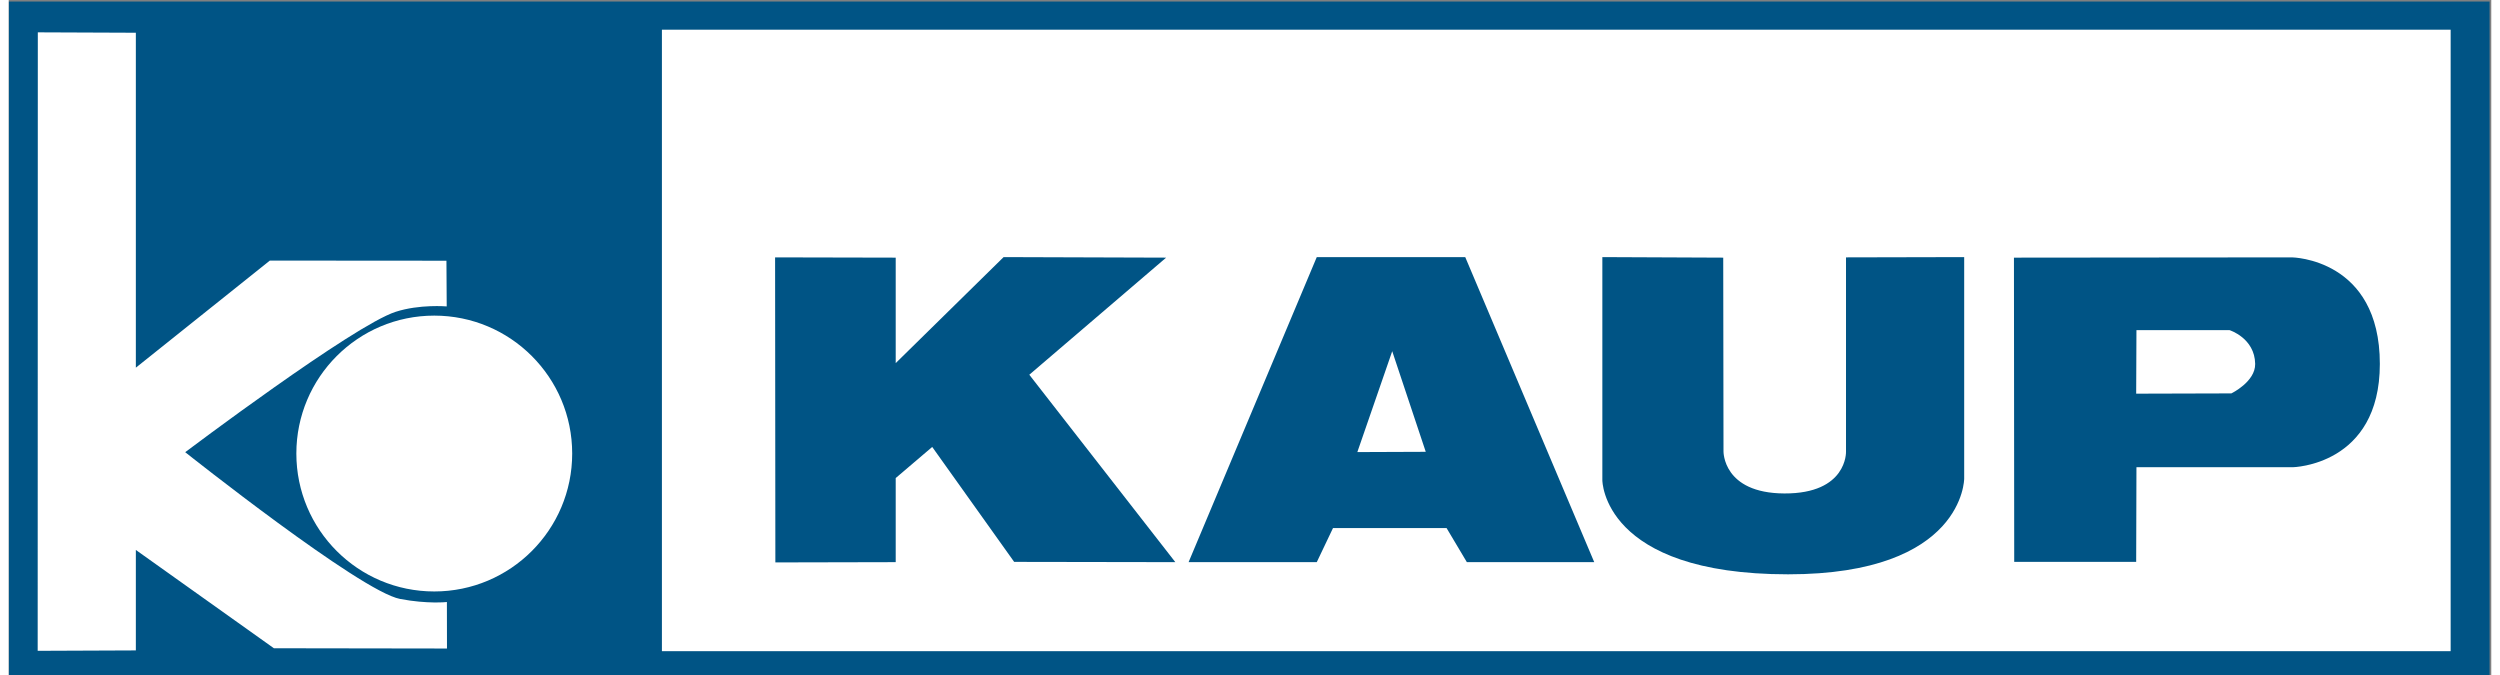
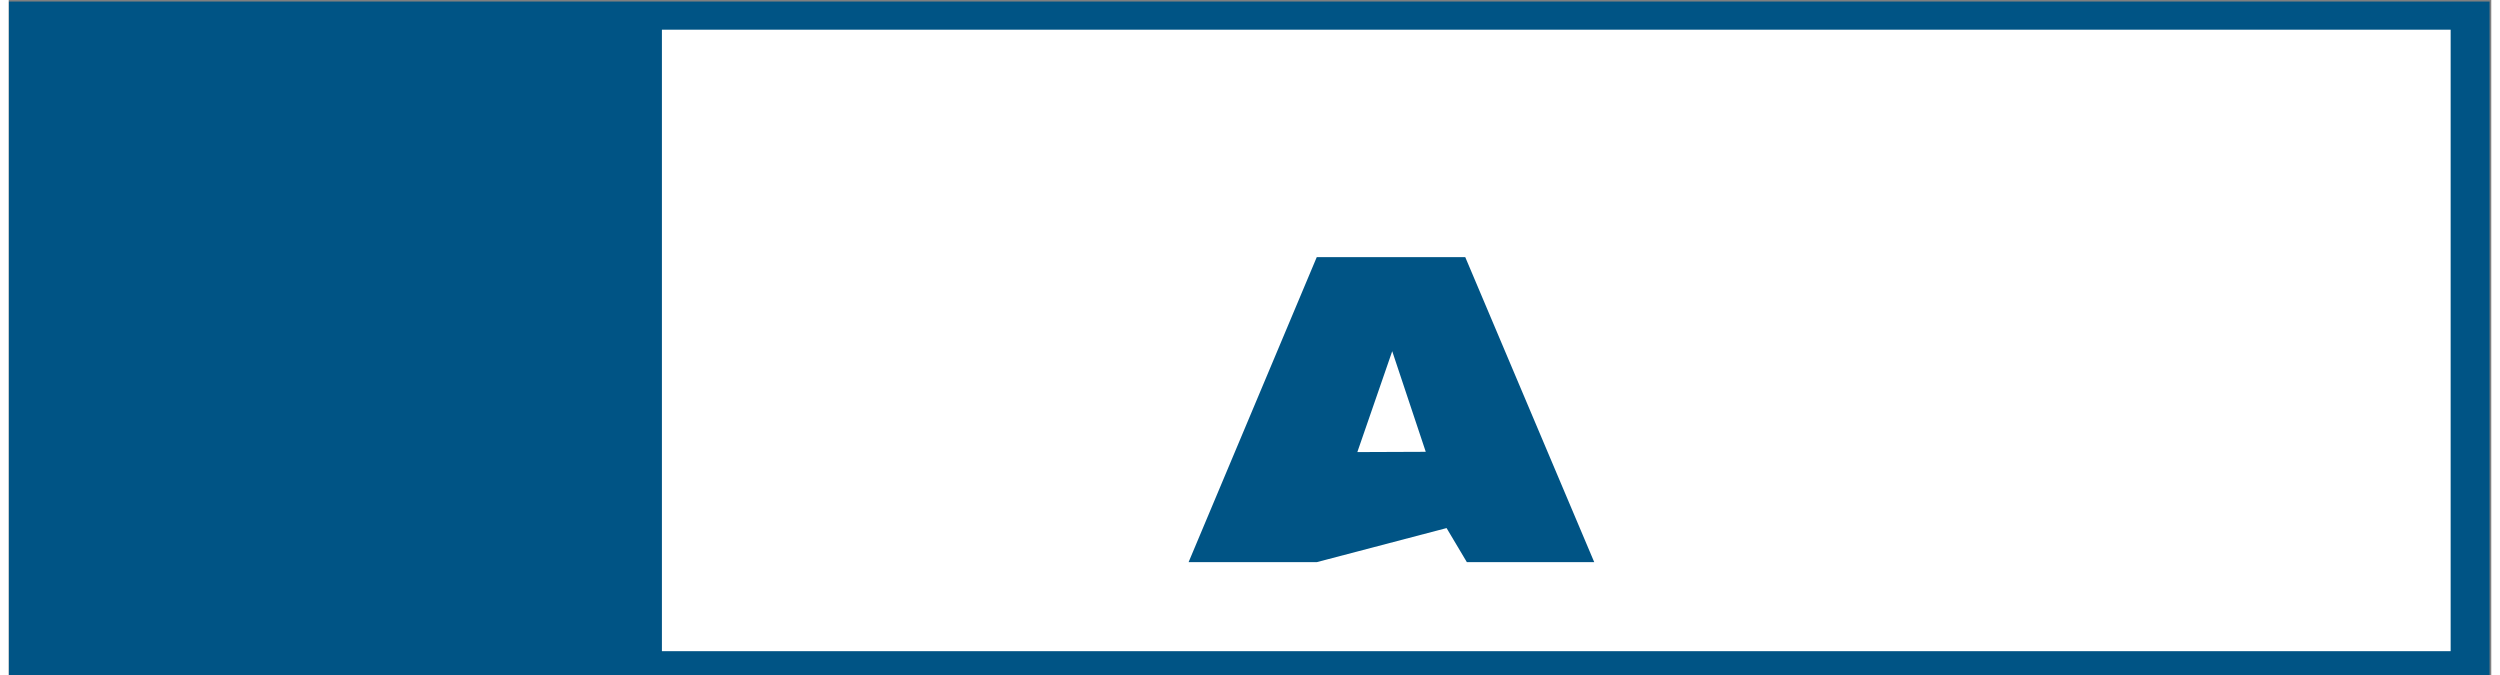
<svg xmlns="http://www.w3.org/2000/svg" width="100" height="27" viewBox="0 0 765 208" version="1.1">
  <rect x="0" y="0" width="765" height="208" fill="#808080" stroke="none" />
  <title>kaup01</title>
  <desc>Created with Sketch.</desc>
  <defs />
  <g id="Page-1" stroke="none" stroke-width="1" fill="none" fill-rule="evenodd">
    <g id="kaup01">
      <polygon id="Fill-1" fill="#005485" points="0.06 208 764.473 208 764.473 0.475 0.06 0.475" />
      <polygon id="Fill-3" fill="#FFFFFF" points="201.282 200.659 752.476 200.659 752.476 9.15 201.282 9.15" />
-       <path d="M131.135,97.257 C107.663,97.257 88.635,116.284 88.635,139.757 C88.635,163.229 107.663,182.257 131.135,182.257 C154.606,182.257 173.635,163.229 173.635,139.757 C173.635,116.284 154.606,97.257 131.135,97.257 Z M8.968,9.965 L39.176,10.09 L39.176,113.299 L80.468,80.298 L134.885,80.34 L134.968,94.423 C134.968,94.423 126.603,93.692 119.218,96.09 C106.135,100.34 54.385,139.34 54.385,139.34 C54.385,139.34 108.346,182.23 120.596,184.564 C129.095,186.183 135.026,185.511 135.026,185.511 L135.051,199.84 L81.718,199.757 L39.176,169.465 L39.176,200.424 L8.926,200.549 L8.968,9.965 L8.968,9.965 Z" id="Fill-4" fill="#FFFFFF" />
-       <polyline id="Fill-5" fill="#005485" points="236.159 79.308 273.325 79.391 273.325 111.892 306.575 79.225 356.659 79.391 314.492 115.475 359.492 173.225 309.825 173.142 284.575 137.725 273.325 147.308 273.325 173.225 236.242 173.308" />
-       <path d="M655.575,121.308 L684.908,121.225 C684.908,121.225 692.325,117.642 692.242,112.142 C692.121,104.142 684.325,101.725 684.325,101.725 L655.658,101.725 L655.575,121.308 Z M617.908,79.391 L703.575,79.308 C703.575,79.308 730.658,79.641 730.658,112.142 C730.658,143.558 703.701,143.975 703.825,143.975 L655.658,143.975 L655.575,173.142 L617.992,173.142 L617.908,79.391 Z" id="Fill-6" fill="#005485" />
-       <path d="M491.075,79.225 L528.325,79.391 L528.408,139.058 C528.408,139.058 528.132,151.975 547.158,152.058 C566.575,152.142 566.158,139.225 566.158,139.225 L566.158,79.308 L602.575,79.225 L602.575,147.475 C602.575,147.475 602.575,176.975 548.325,176.975 C491.075,176.975 491.075,147.975 491.075,147.975" id="Fill-7" fill="#005485" />
-       <path d="M436.658,139.225 L426.325,108.225 L415.575,139.308 L436.658,139.225 Z M363.575,173.225 L403.075,79.225 L448.825,79.225 L488.575,173.225 L449.325,173.225 L443.075,162.725 L408.075,162.725 L403.075,173.225 L363.575,173.225 Z" id="Fill-8" fill="#005485" />
+       <path d="M436.658,139.225 L426.325,108.225 L415.575,139.308 L436.658,139.225 Z M363.575,173.225 L403.075,79.225 L448.825,79.225 L488.575,173.225 L449.325,173.225 L443.075,162.725 L403.075,173.225 L363.575,173.225 Z" id="Fill-8" fill="#005485" />
    </g>
  </g>
</svg>